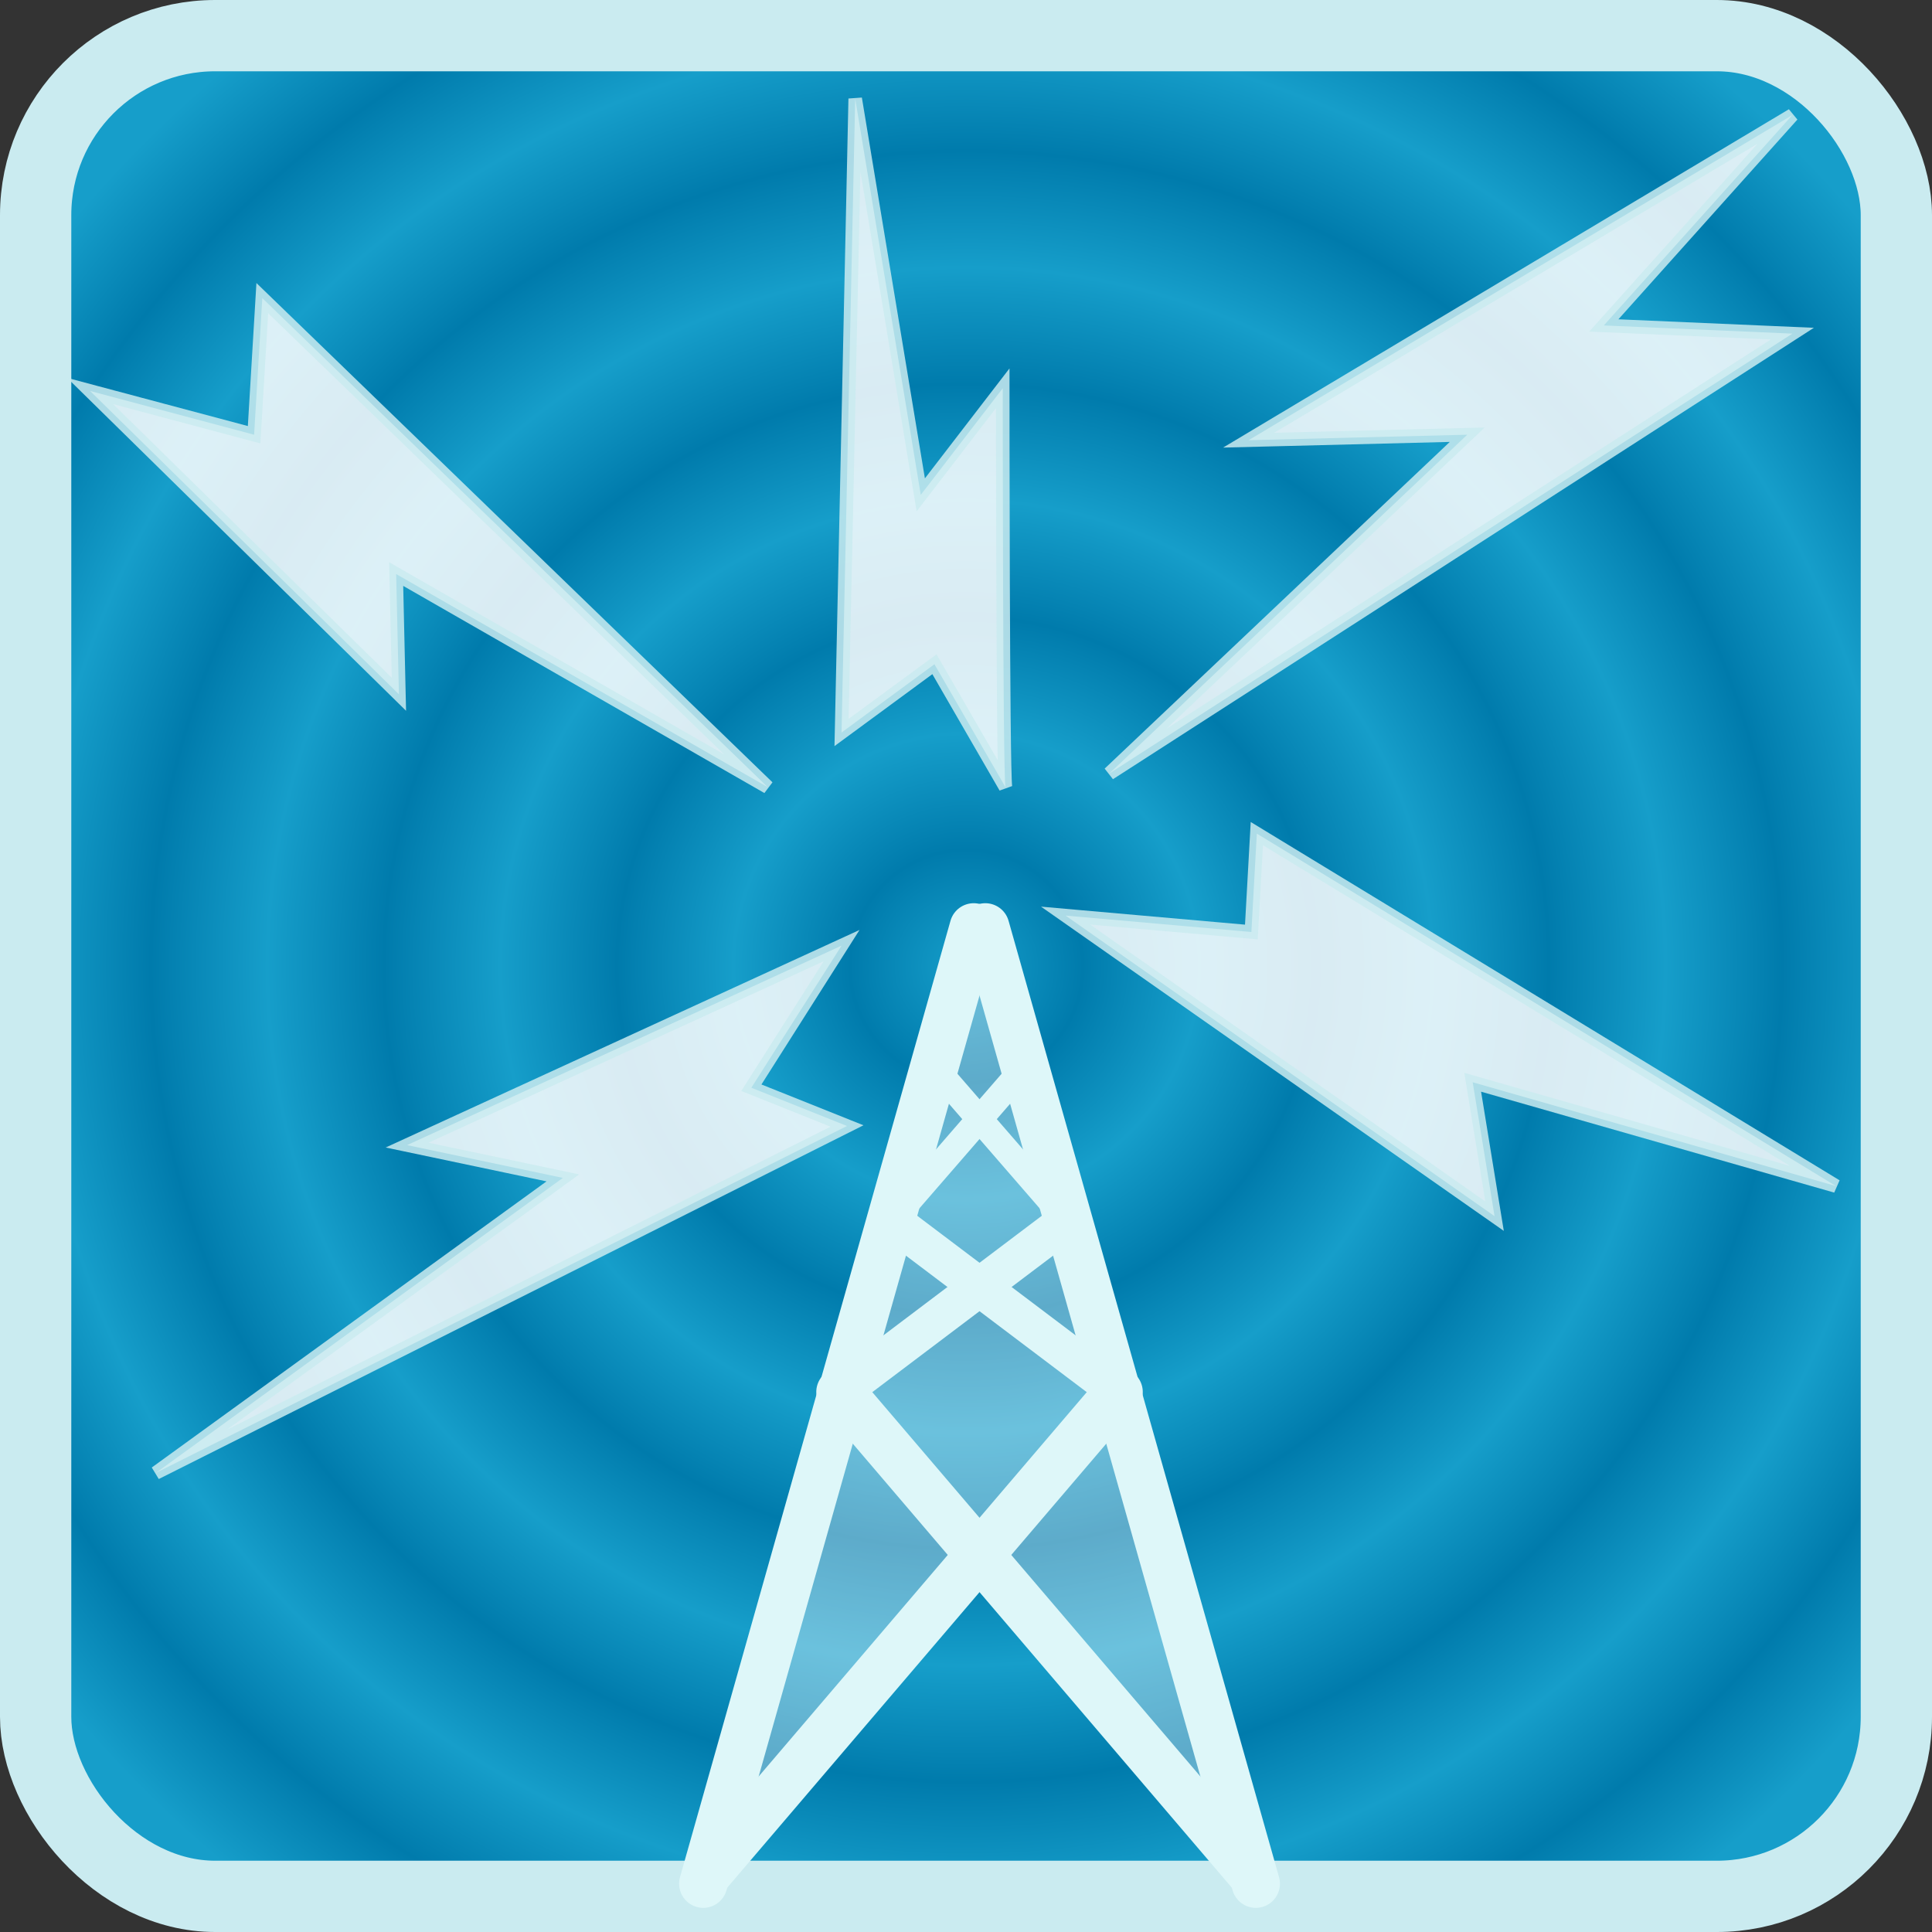
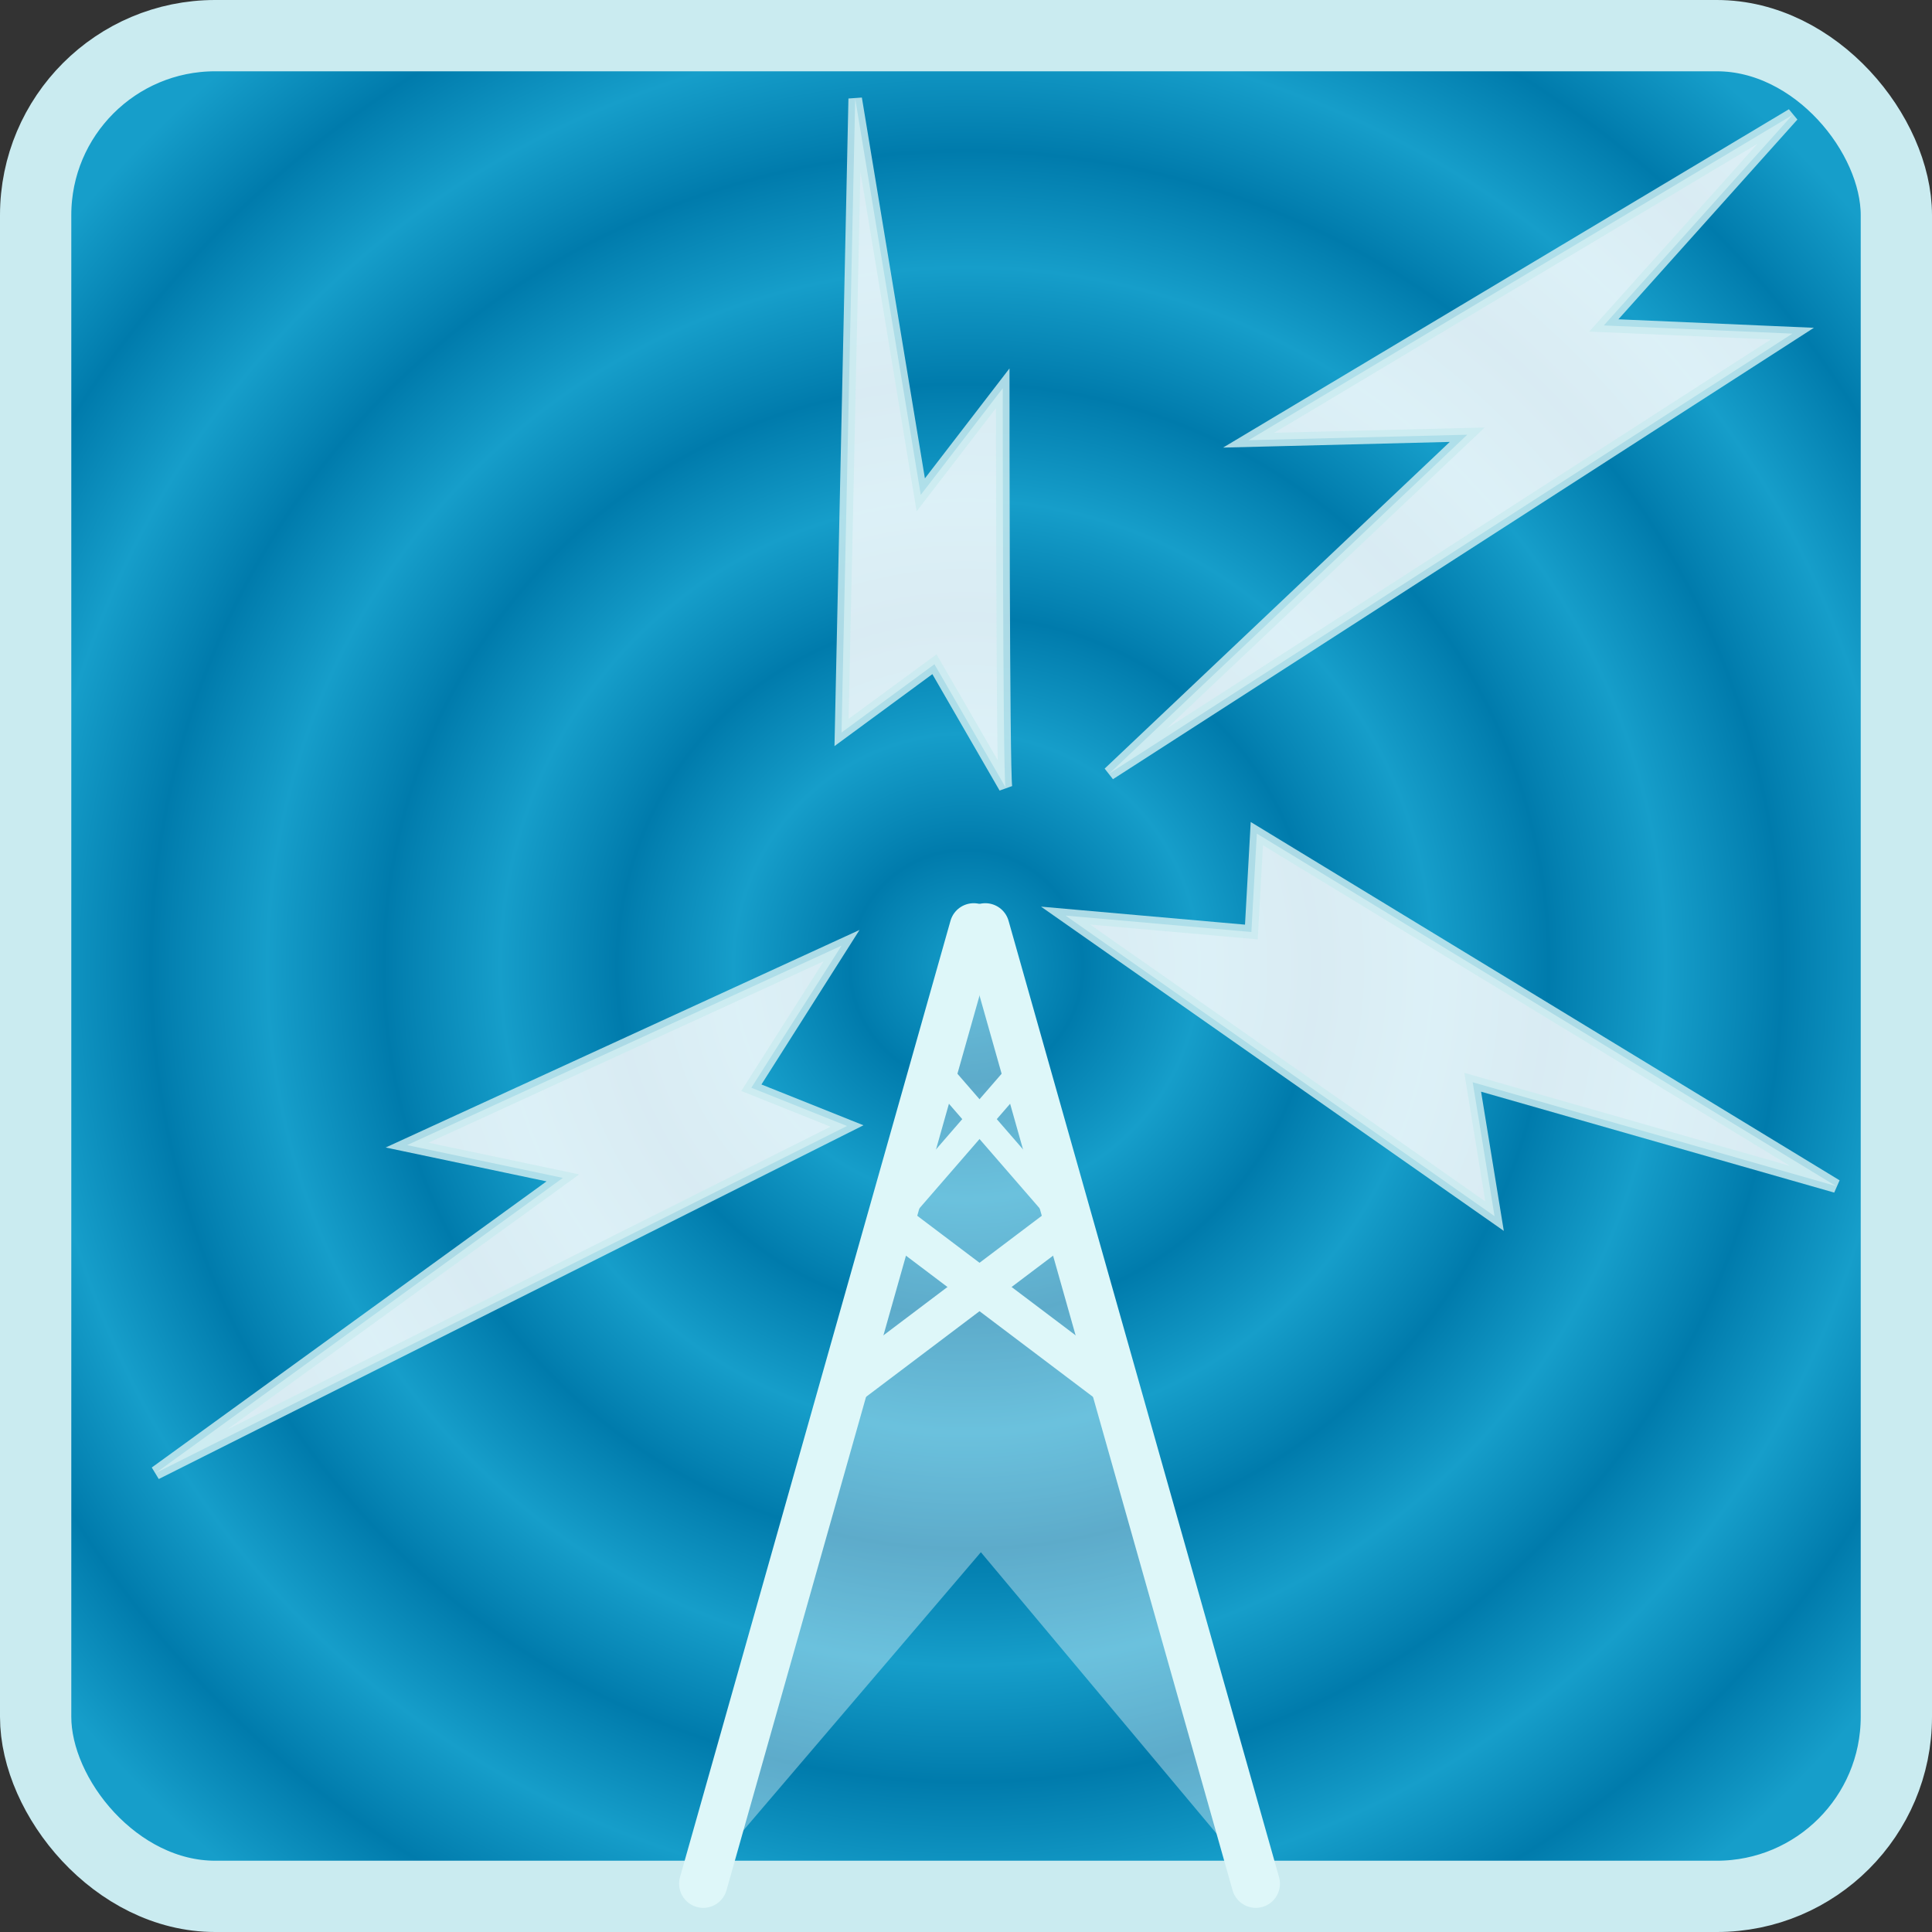
<svg xmlns="http://www.w3.org/2000/svg" xmlns:ns1="http://sodipodi.sourceforge.net/DTD/sodipodi-0.dtd" xmlns:ns2="http://www.inkscape.org/namespaces/inkscape" xmlns:xlink="http://www.w3.org/1999/xlink" id="svg2" ns1:version="0.32" ns2:version="0.44" width="500" height="500" version="1.0" ns1:docbase="D:\wiki_svg" ns1:docname="Telecom-icon.jpg.svg">
  <rect width="100%" height="100%" fill="#333333" stroke="none" />
  <defs id="defs5">
    <linearGradient id="linearGradient2811">
      <stop style="stop-color:#169eca;stop-opacity:1;" offset="0" id="stop2813" />
      <stop id="stop2819" offset="0.1" style="stop-color:#007bac;stop-opacity:1;" />
      <stop style="stop-color:#169eca;stop-opacity:1;" offset="0.2" id="stop2821" />
      <stop id="stop2823" offset="0.3" style="stop-color:#007bac;stop-opacity:1;" />
      <stop style="stop-color:#169eca;stop-opacity:1;" offset="0.4" id="stop2825" />
      <stop id="stop2827" offset="0.5" style="stop-color:#007bac;stop-opacity:1;" />
      <stop style="stop-color:#169eca;stop-opacity:1;" offset="0.6" id="stop2829" />
      <stop id="stop2831" offset="0.7" style="stop-color:#007bac;stop-opacity:1;" />
      <stop style="stop-color:#169eca;stop-opacity:1;" offset="0.8" id="stop2833" />
      <stop id="stop2835" offset="0.9" style="stop-color:#007bac;stop-opacity:1;" />
      <stop style="stop-color:#169eca;stop-opacity:1;" offset="1" id="stop2815" />
    </linearGradient>
    <radialGradient ns2:collect="always" xlink:href="#linearGradient2811" id="radialGradient2817" cx="250" cy="250" fx="250" fy="250" r="250" gradientTransform="matrix(1.206,0,0,1.206,-51.39,-51.39)" gradientUnits="userSpaceOnUse" />
  </defs>
  <ns1:namedview ns2:window-height="717" ns2:window-width="853" ns2:pageshadow="2" ns2:pageopacity="0.0" guidetolerance="10.0" gridtolerance="10.0" objecttolerance="10.0" borderopacity="1.0" bordercolor="#666666" pagecolor="#ffffff" id="base" width="500px" height="500px" ns2:zoom="0.70710678" ns2:cx="182.6277" ns2:cy="266.8009" ns2:window-x="20" ns2:window-y="32" ns2:current-layer="svg2" />
  <rect style="opacity:1;fill:url(#radialGradient2817);fill-opacity:1.0;stroke:#caebf0;stroke-width:18.45;stroke-linecap:square;stroke-linejoin:round;stroke-miterlimit:4;stroke-dasharray:none;stroke-dashoffset:0;stroke-opacity:1" id="rect2758" width="481.55" height="481.55" x="9.225" y="9.225" rx="46.456" ry="46.456" />
  <path style="fill:white;fill-opacity:0.364;fill-rule:evenodd;stroke:none;stroke-width:1px;stroke-linecap:butt;stroke-linejoin:round;stroke-opacity:1" d="M 179.605,488.686 L 252.437,246.856 L 326.683,488.686 L 253.851,401.712 L 179.605,488.686 z " id="path2839" ns1:nodetypes="ccccc" />
  <g id="g2783">
    <path ns1:nodetypes="cc" id="path2778" d="M 182,487.5 L 252,240" style="fill:none;fill-opacity:0.75;fill-rule:evenodd;stroke:#def7f9;stroke-width:12.5;stroke-linecap:round;stroke-linejoin:round;stroke-opacity:1;stroke-miterlimit:4;stroke-dasharray:none" />
-     <path style="fill:none;fill-opacity:0.75;fill-rule:evenodd;stroke:#def7f9;stroke-width:12.5;stroke-linecap:round;stroke-linejoin:round;stroke-opacity:1;stroke-miterlimit:4;stroke-dasharray:none" d="M 217.5,360.25 L 324,485" id="path2797" />
    <path style="fill:none;fill-opacity:0.75;fill-rule:evenodd;stroke:#def7f9;stroke-width:10;stroke-linecap:round;stroke-linejoin:round;stroke-opacity:1;stroke-miterlimit:4;stroke-dasharray:none" d="M 276.272,315.881 L 217.5,360.25" id="path2793" />
    <path style="fill:none;fill-opacity:0.75;fill-rule:evenodd;stroke:#def7f9;stroke-width:6.75;stroke-linecap:round;stroke-linejoin:round;stroke-opacity:1;stroke-miterlimit:4;stroke-dasharray:none" d="M 242.438,276.877 L 276.272,315.881" id="path2781" />
  </g>
  <use x="0" y="0" xlink:href="#g2783" id="use2787" transform="matrix(-1,0,0,1,507,0)" width="500" height="500" />
-   <path style="fill:white;fill-opacity:1;fill-rule:evenodd;stroke:#caebf0;stroke-width:3.5;stroke-linecap:butt;stroke-linejoin:miter;stroke-opacity:1;stroke-miterlimit:4;stroke-dasharray:none;opacity:0.85" d="M 287.085,200.187 L 463.862,86.343 L 415.072,84.221 L 463.862,29.774 L 323.148,113.92 L 379.716,112.505 L 287.085,200.187 z " id="path2799" ns1:nodetypes="ccccccc" />
+   <path style="fill:white;fill-opacity:1;fill-rule:evenodd;stroke:#caebf0;stroke-width:3.5;stroke-linecap:butt;stroke-linejoin:miter;stroke-opacity:1;stroke-miterlimit:4;stroke-dasharray:none;opacity:0.85" d="M 287.085,200.187 L 463.862,86.343 L 415.072,84.221 L 463.862,29.774 L 323.148,113.92 L 379.716,112.505 z " id="path2799" ns1:nodetypes="ccccccc" />
  <path style="fill:white;fill-opacity:1;fill-rule:evenodd;stroke:#caebf0;stroke-width:3.5;stroke-linecap:butt;stroke-linejoin:miter;stroke-opacity:1;stroke-miterlimit:4;stroke-dasharray:none;opacity:0.85" d="M 275.772,236.956 L 386.787,314.738 L 381.131,280.09 L 475.176,306.96 L 325.269,215.743 L 323.855,241.199 L 275.772,236.956 z " id="path2803" ns1:nodetypes="ccccccc" />
  <path style="fill:white;fill-opacity:1;fill-rule:evenodd;stroke:#caebf0;stroke-width:3.5;stroke-linecap:butt;stroke-linejoin:miter;stroke-opacity:1;stroke-miterlimit:4;stroke-dasharray:none;opacity:0.85" d="M 217.789,244.734 L 105.359,296.353 L 145.664,304.839 L 40.305,381.206 L 219.203,291.404 L 194.454,281.504 L 217.789,244.734 z " id="path2805" ns1:nodetypes="ccccccc" />
-   <path style="fill:white;fill-opacity:1;fill-rule:evenodd;stroke:#caebf0;stroke-width:3.5;stroke-linecap:butt;stroke-linejoin:miter;stroke-opacity:1;stroke-miterlimit:4;stroke-dasharray:none;opacity:0.85" d="M 198.697,203.722 L 67.882,77.15 L 65.761,112.505 L 23.335,101.192 L 103.238,179.681 L 102.53,148.568 L 198.697,203.722 z " id="path2807" ns1:nodetypes="ccccccc" />
  <path style="fill:white;fill-opacity:1;fill-rule:evenodd;stroke:#caebf0;stroke-width:3.5;stroke-linecap:butt;stroke-linejoin:miter;stroke-opacity:1;stroke-miterlimit:4;stroke-dasharray:none;opacity:0.85" d="M 260.215,203.722 C 259.508,199.48 259.508,100.485 259.508,100.485 L 238.295,128.062 L 221.324,25.531 L 217.789,189.58 L 241.831,171.902 L 260.215,203.722 z " id="path2809" ns1:nodetypes="ccccccc" />
</svg>